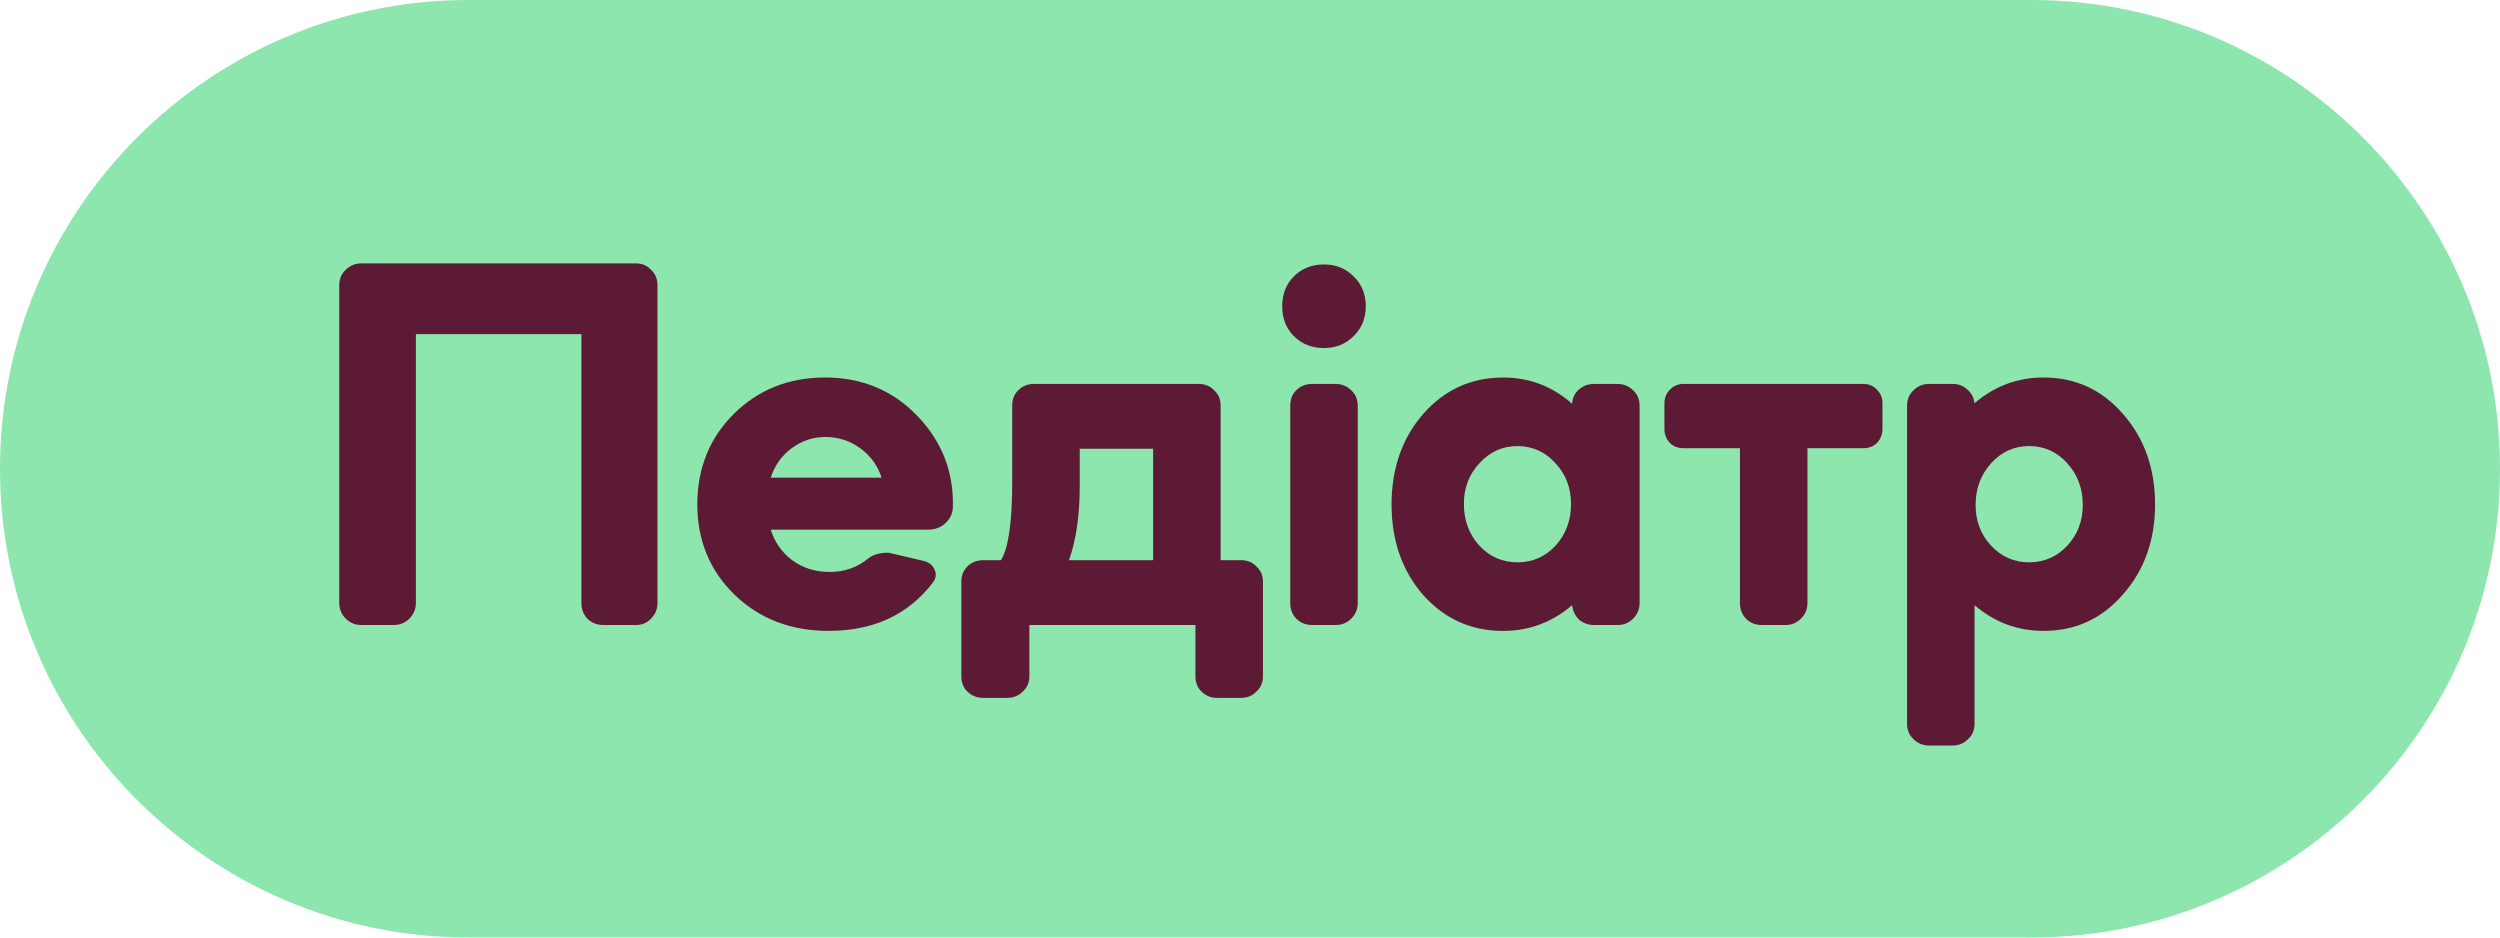
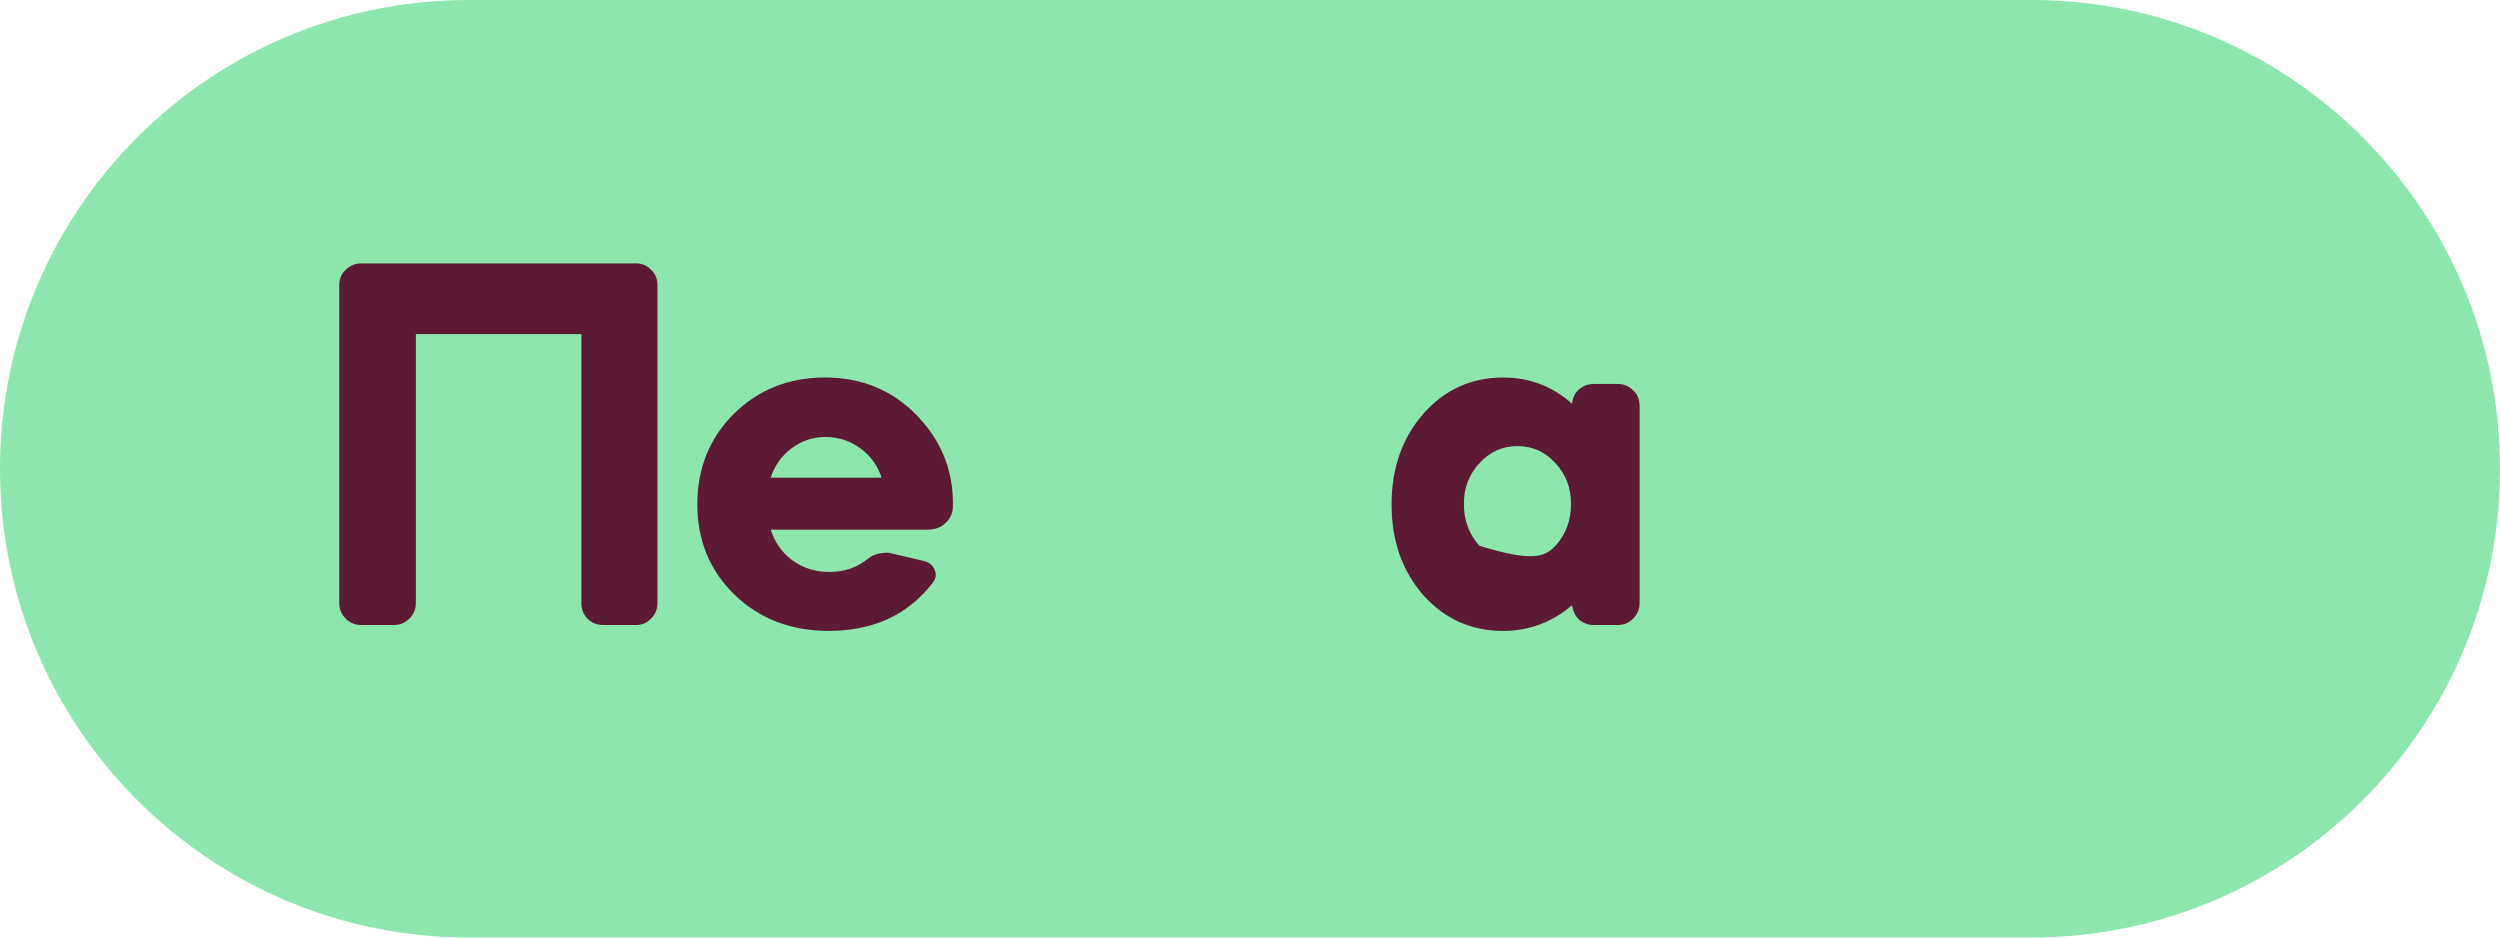
<svg xmlns="http://www.w3.org/2000/svg" width="112" height="42" viewBox="0 0 112 42" fill="none">
  <path d="M0 21C0 9.402 9.402 0 21 0L91 0C102.598 0 112 9.402 112 21C112 32.598 102.598 42 91 42H21C9.402 42 0 32.598 0 21Z" fill="#8CE6AE" />
-   <path d="M85.436 18.184C85.436 17.896 85.531 17.664 85.724 17.488C85.915 17.296 86.147 17.2 86.419 17.2H87.475C87.731 17.2 87.948 17.28 88.124 17.44C88.316 17.6 88.427 17.808 88.46 18.064C89.356 17.296 90.388 16.912 91.555 16.912C92.98 16.912 94.163 17.456 95.108 18.544C96.067 19.632 96.547 20.984 96.547 22.6C96.547 24.2 96.067 25.544 95.108 26.632C94.163 27.72 92.98 28.264 91.555 28.264C90.388 28.264 89.356 27.88 88.46 27.112V32.416C88.46 32.704 88.364 32.936 88.171 33.112C87.98 33.304 87.748 33.4 87.475 33.4H86.419C86.147 33.4 85.915 33.304 85.724 33.112C85.531 32.936 85.436 32.704 85.436 32.416V18.184ZM92.612 20.752C92.147 20.24 91.579 19.984 90.907 19.984C90.236 19.984 89.668 20.24 89.204 20.752C88.74 21.264 88.507 21.888 88.507 22.624C88.507 23.344 88.74 23.952 89.204 24.448C89.668 24.944 90.236 25.192 90.907 25.192C91.579 25.192 92.147 24.944 92.612 24.448C93.076 23.952 93.308 23.344 93.308 22.624C93.308 21.888 93.076 21.264 92.612 20.752Z" fill="#5C1A34" />
-   <path d="M74.566 18.064C74.566 17.824 74.646 17.624 74.806 17.464C74.966 17.288 75.174 17.2 75.43 17.2H83.47C83.726 17.2 83.934 17.288 84.094 17.464C84.254 17.624 84.334 17.824 84.334 18.064V19.216C84.334 19.456 84.254 19.664 84.094 19.84C83.934 20 83.726 20.08 83.47 20.08H80.974V27.016C80.974 27.288 80.878 27.52 80.686 27.712C80.494 27.904 80.262 28 79.99 28H78.934C78.646 28 78.406 27.904 78.214 27.712C78.038 27.52 77.95 27.288 77.95 27.016V20.08H75.43C75.174 20.08 74.966 20 74.806 19.84C74.646 19.664 74.566 19.456 74.566 19.216V18.064Z" fill="#5C1A34" />
-   <path d="M67.334 28.265C65.91 28.265 64.718 27.729 63.758 26.657C62.814 25.569 62.342 24.217 62.342 22.601C62.342 20.985 62.814 19.633 63.758 18.545C64.718 17.457 65.91 16.913 67.334 16.913C68.518 16.913 69.55 17.305 70.43 18.089C70.446 17.833 70.542 17.625 70.718 17.465C70.91 17.289 71.142 17.201 71.414 17.201H72.47C72.742 17.201 72.974 17.297 73.166 17.489C73.358 17.665 73.454 17.897 73.454 18.185V27.017C73.454 27.289 73.358 27.521 73.166 27.713C72.974 27.905 72.742 28.001 72.47 28.001H71.414C71.158 28.001 70.934 27.921 70.742 27.761C70.566 27.585 70.462 27.369 70.43 27.113C69.534 27.881 68.502 28.265 67.334 28.265ZM69.686 20.753C69.222 20.241 68.654 19.985 67.982 19.985C67.31 19.985 66.742 20.241 66.278 20.753C65.814 21.249 65.582 21.857 65.582 22.577C65.582 23.313 65.814 23.937 66.278 24.449C66.742 24.945 67.31 25.193 67.982 25.193C68.654 25.193 69.222 24.945 69.686 24.449C70.15 23.937 70.382 23.313 70.382 22.577C70.382 21.857 70.15 21.249 69.686 20.753Z" fill="#5C1A34" />
-   <path d="M57.803 27.016V18.184C57.803 17.896 57.891 17.664 58.067 17.488C58.259 17.296 58.499 17.2 58.787 17.2H59.843C60.115 17.2 60.347 17.296 60.539 17.488C60.731 17.664 60.827 17.896 60.827 18.184V27.016C60.827 27.288 60.731 27.52 60.539 27.712C60.347 27.904 60.115 28 59.843 28H58.787C58.499 28 58.259 27.904 58.067 27.712C57.891 27.52 57.803 27.288 57.803 27.016ZM57.971 15.064C57.619 14.712 57.443 14.264 57.443 13.72C57.443 13.176 57.619 12.728 57.971 12.376C58.323 12.024 58.771 11.848 59.315 11.848C59.843 11.848 60.283 12.024 60.635 12.376C61.003 12.728 61.187 13.176 61.187 13.72C61.187 14.264 61.003 14.712 60.635 15.064C60.283 15.416 59.843 15.592 59.315 15.592C58.771 15.592 58.323 15.416 57.971 15.064Z" fill="#5C1A34" />
-   <path d="M44.052 31.264C43.764 31.264 43.524 31.168 43.332 30.976C43.156 30.8 43.068 30.576 43.068 30.304V26.056C43.068 25.784 43.156 25.56 43.332 25.384C43.524 25.192 43.764 25.096 44.052 25.096H44.844C45.18 24.552 45.348 23.376 45.348 21.568V18.16C45.348 17.888 45.436 17.664 45.612 17.488C45.804 17.296 46.036 17.2 46.308 17.2H53.7C53.988 17.2 54.22 17.296 54.396 17.488C54.588 17.664 54.684 17.888 54.684 18.16V25.096H55.596C55.884 25.096 56.116 25.192 56.292 25.384C56.484 25.56 56.58 25.784 56.58 26.056V30.304C56.58 30.576 56.484 30.8 56.292 30.976C56.116 31.168 55.884 31.264 55.596 31.264H54.516C54.244 31.264 54.012 31.168 53.82 30.976C53.644 30.8 53.556 30.576 53.556 30.304V28H46.116V30.304C46.116 30.576 46.02 30.8 45.828 30.976C45.636 31.168 45.404 31.264 45.132 31.264H44.052ZM47.892 25.096H51.66V20.104H48.372V21.808C48.372 23.088 48.212 24.184 47.892 25.096Z" fill="#5C1A34" />
+   <path d="M67.334 28.265C65.91 28.265 64.718 27.729 63.758 26.657C62.814 25.569 62.342 24.217 62.342 22.601C62.342 20.985 62.814 19.633 63.758 18.545C64.718 17.457 65.91 16.913 67.334 16.913C68.518 16.913 69.55 17.305 70.43 18.089C70.446 17.833 70.542 17.625 70.718 17.465C70.91 17.289 71.142 17.201 71.414 17.201H72.47C72.742 17.201 72.974 17.297 73.166 17.489C73.358 17.665 73.454 17.897 73.454 18.185V27.017C73.454 27.289 73.358 27.521 73.166 27.713C72.974 27.905 72.742 28.001 72.47 28.001H71.414C71.158 28.001 70.934 27.921 70.742 27.761C70.566 27.585 70.462 27.369 70.43 27.113C69.534 27.881 68.502 28.265 67.334 28.265ZM69.686 20.753C69.222 20.241 68.654 19.985 67.982 19.985C67.31 19.985 66.742 20.241 66.278 20.753C65.814 21.249 65.582 21.857 65.582 22.577C65.582 23.313 65.814 23.937 66.278 24.449C68.654 25.193 69.222 24.945 69.686 24.449C70.15 23.937 70.382 23.313 70.382 22.577C70.382 21.857 70.15 21.249 69.686 20.753Z" fill="#5C1A34" />
  <path d="M41.584 23.728H34.528C34.704 24.288 35.024 24.744 35.488 25.096C35.968 25.448 36.528 25.624 37.168 25.624C37.84 25.624 38.424 25.416 38.92 25C39.128 24.84 39.424 24.76 39.808 24.76L41.344 25.12C41.616 25.184 41.792 25.32 41.872 25.528C41.968 25.736 41.928 25.944 41.752 26.152C40.648 27.56 39.104 28.264 37.12 28.264C35.44 28.264 34.04 27.728 32.92 26.656C31.8 25.568 31.24 24.216 31.24 22.6C31.24 20.984 31.784 19.632 32.872 18.544C33.976 17.456 35.336 16.912 36.952 16.912C38.616 16.912 40 17.488 41.104 18.64C42.208 19.792 42.736 21.16 42.688 22.744C42.672 23.016 42.56 23.248 42.352 23.44C42.144 23.632 41.888 23.728 41.584 23.728ZM39.496 21.4C39.32 20.856 39 20.416 38.536 20.08C38.072 19.744 37.552 19.576 36.976 19.576C36.432 19.576 35.928 19.744 35.464 20.08C35.016 20.416 34.704 20.856 34.528 21.4H39.496Z" fill="#5C1A34" />
  <path d="M16.183 28C15.911 28 15.679 27.904 15.487 27.712C15.295 27.52 15.199 27.288 15.199 27.016V12.784C15.199 12.496 15.295 12.264 15.487 12.088C15.679 11.896 15.911 11.8 16.183 11.8H28.495C28.767 11.8 28.991 11.896 29.167 12.088C29.359 12.264 29.455 12.496 29.455 12.784V27.016C29.455 27.288 29.359 27.52 29.167 27.712C28.991 27.904 28.767 28 28.495 28H27.031C26.743 28 26.503 27.904 26.311 27.712C26.135 27.52 26.047 27.288 26.047 27.016V14.968H18.631V27.016C18.631 27.288 18.535 27.52 18.343 27.712C18.151 27.904 17.919 28 17.647 28H16.183Z" fill="#5C1A34" />
</svg>